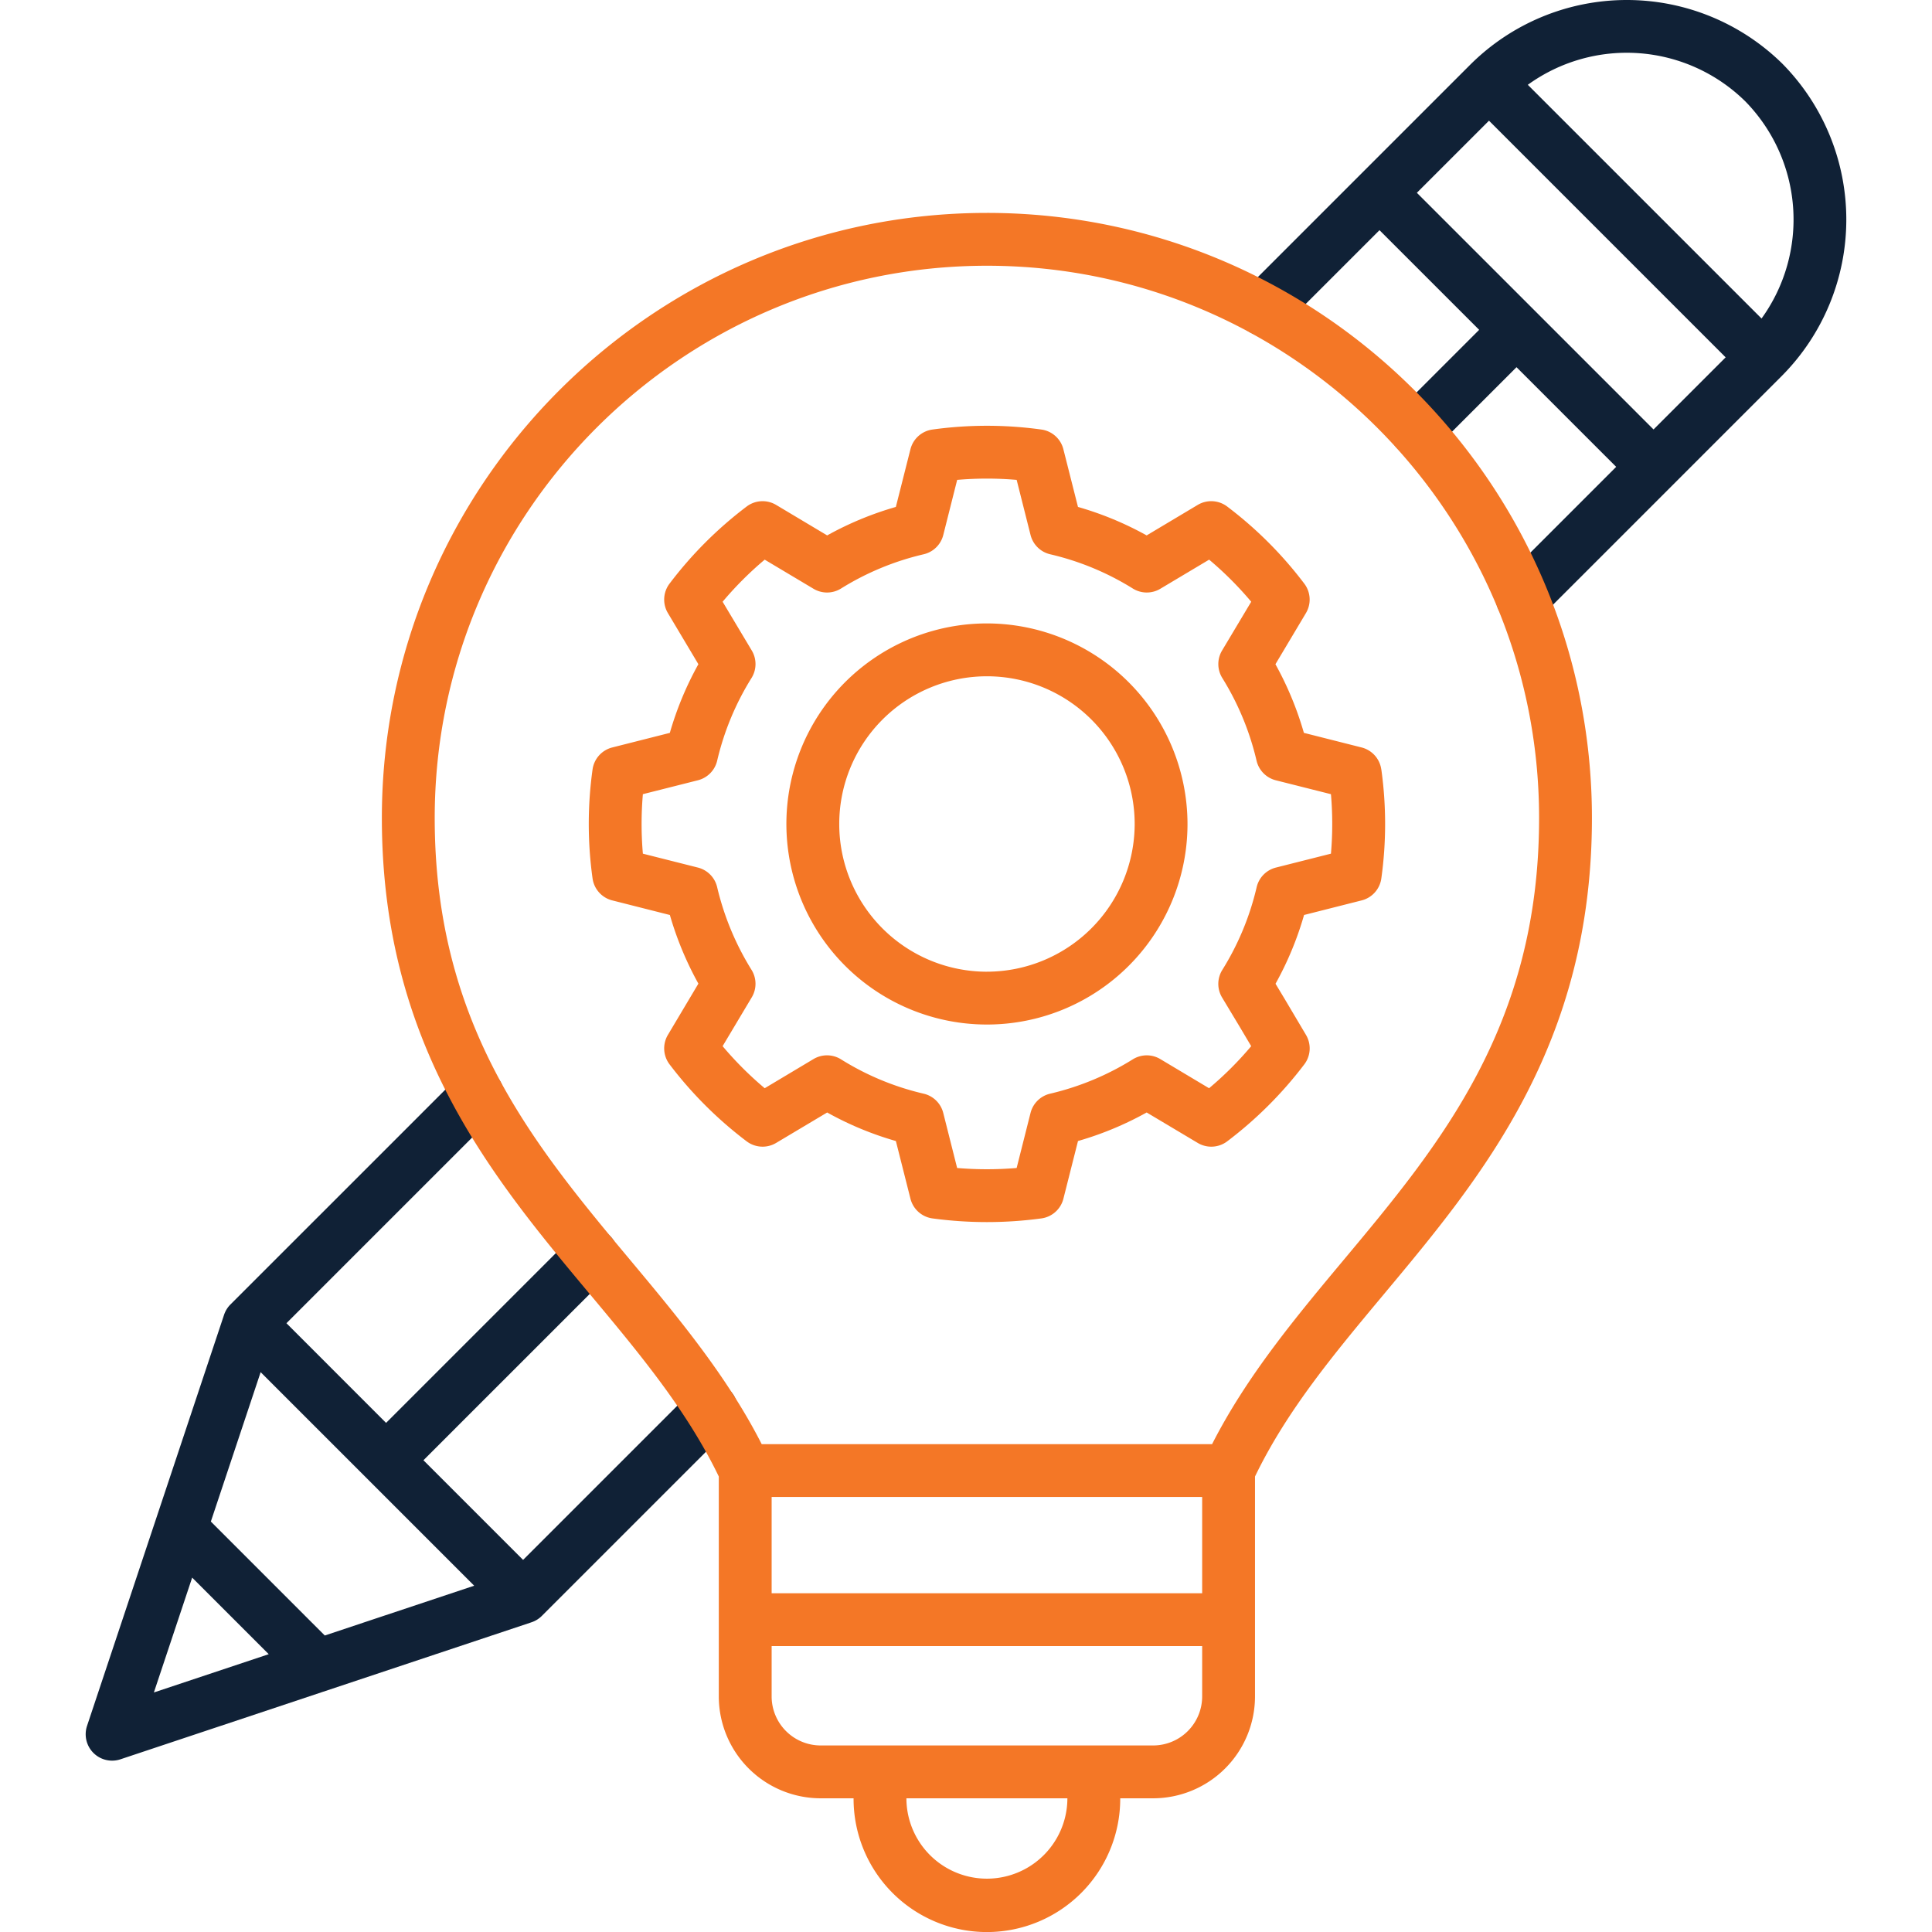
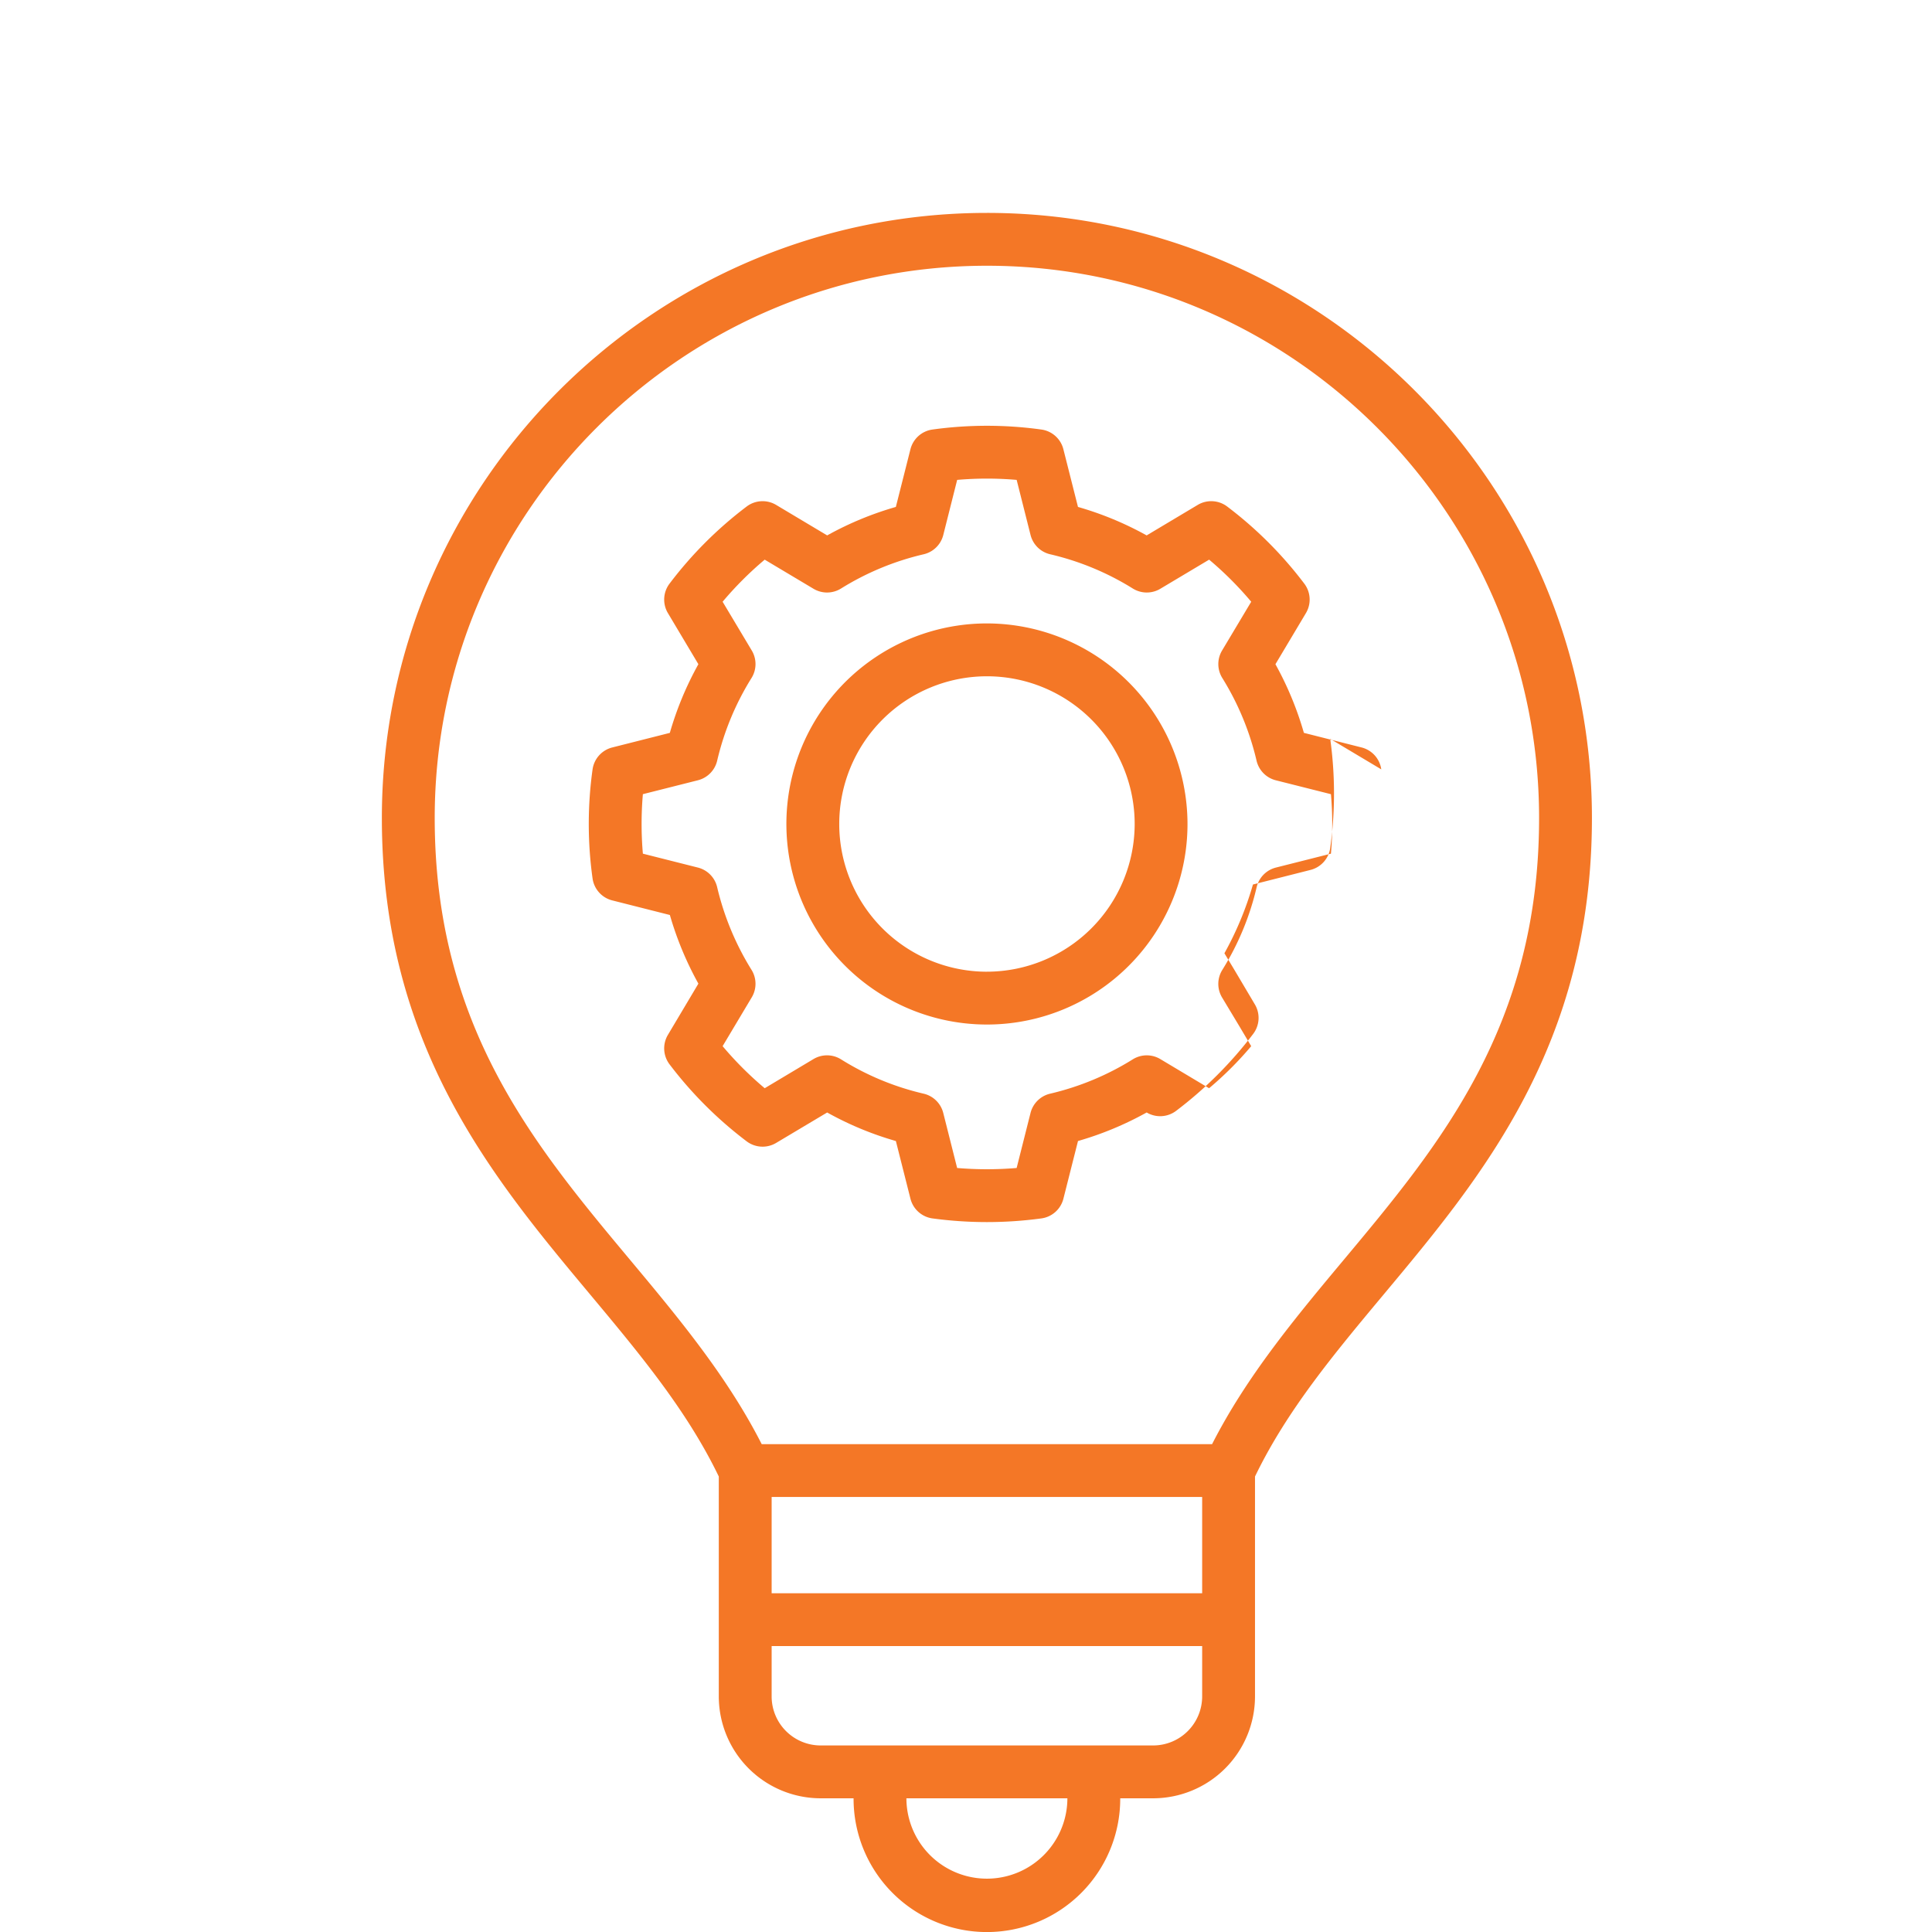
<svg xmlns="http://www.w3.org/2000/svg" version="1.1" width="512" height="512" x="0" y="0" viewBox="0 0 512 512" style="enable-background:new 0 0 512 512" xml:space="preserve" class="">
  <g>
-     <path fill="#102136" d="M472.353 16.89a58.777 58.777 0 0 0-82.695.226L360.634 46.14l-30.871 30.871a7 7 0 0 0 9.9 9.9L365.582 61l26.411 26.41-21.61 21.609a7 7 0 1 0 9.9 9.9l21.609-21.609 26.41 26.41-29.831 29.83a7 7 0 0 0 9.9 9.9l63.811-63.81a58.793 58.793 0 0 0 .171-82.75zm-9.9 9.9a44.771 44.771 0 0 1 4.374 57.619l-61.94-61.937a44.746 44.746 0 0 1 57.565 4.319zm-55.6 55.666-31.369-31.363 19.116-19.11L457.316 94.7l-19.111 19.111zM183.526 368.493l-44.9 44.895-26.41-26.409 49.488-49.487a7 7 0 0 0-9.9-9.9l-49.487 49.487-26.407-26.411 55.582-55.582a7 7 0 1 0-9.9-9.9L61.072 345.7a7 7 0 0 0-1.692 2.737L23.068 457.374a7 7 0 0 0 8.857 8.856l108.933-36.311a7 7 0 0 0 2.738-1.691l49.832-49.828a7 7 0 0 0-9.9-9.9zm-114.452-4.856 56.588 56.587-39.593 13.2-30.192-30.195zm-18.148 54.445 20.29 20.291-30.435 10.145z" opacity="1" data-original="#f47d1f" class="" />
    <g fill="#56060d">
      <path d="M261.553 56.422c-88.42 0-160.354 71.935-160.354 160.354 0 60.174 29.231 95.181 55.021 126.067 13.262 15.883 25.808 30.907 34.269 48.448v58.29a27.017 27.017 0 0 0 26.986 26.986h8.73v.113a35.334 35.334 0 0 0 70.668 0v-.113h8.73a27.017 27.017 0 0 0 26.986-26.986v-58.29c8.462-17.542 21.006-32.565 34.269-48.448 25.789-30.886 55.02-65.893 55.02-126.067 0-88.419-71.921-160.354-160.325-160.354zm57.032 340.295v25.51H204.493v-25.51zm-35.716 79.963a21.331 21.331 0 0 1-42.661 0v-.113h42.661zm22.731-14.117h-88.125a13 13 0 0 1-12.982-12.982v-13.35h114.092v13.35a13 13 0 0 1-12.985 12.982zm50.506-128.695c-12.65 15.151-25.7 30.784-34.889 48.845H201.858c-9.191-18.061-22.239-33.694-34.89-48.844-25.449-30.479-51.765-62-51.765-117.093 0-80.7 65.652-146.351 146.35-146.351 80.682 0 146.322 65.653 146.322 146.351 0 55.096-26.316 86.613-51.766 117.092z" fill="#f47726" opacity="1" data-original="#56060d" class="" />
-       <path d="M366.051 203.886a7 7 0 0 0-5.208-5.8l-15.3-3.871a86.946 86.946 0 0 0-7.539-18.189l8.082-13.551a7 7 0 0 0-.431-7.8 104.965 104.965 0 0 0-20.441-20.441 7 7 0 0 0-7.816-.423l-13.522 8.077a86.443 86.443 0 0 0-18.2-7.544l-3.871-15.3a7 7 0 0 0-5.8-5.208 105.069 105.069 0 0 0-28.925 0 7 7 0 0 0-5.8 5.208l-3.87 15.3a86.535 86.535 0 0 0-18.2 7.544l-13.522-8.077a7 7 0 0 0-7.816.423 104.965 104.965 0 0 0-20.441 20.441 7 7 0 0 0-.43 7.8l8.078 13.545a86.524 86.524 0 0 0-7.565 18.2l-15.269 3.868a7 7 0 0 0-5.208 5.8 104.468 104.468 0 0 0 0 28.926 7 7 0 0 0 5.208 5.8l15.28 3.87a87.163 87.163 0 0 0 7.556 18.193l-8.085 13.583a7 7 0 0 0 .444 7.805 105.551 105.551 0 0 0 20.432 20.4 7.005 7.005 0 0 0 7.8.431l13.537-8.074a85.834 85.834 0 0 0 18.207 7.562l3.865 15.291a7 7 0 0 0 5.846 5.219 107.551 107.551 0 0 0 28.839 0 7 7 0 0 0 5.846-5.219l3.867-15.293a86.481 86.481 0 0 0 18.2-7.564l13.545 8.078a7 7 0 0 0 7.8-.431 105.523 105.523 0 0 0 20.432-20.4 7 7 0 0 0 .444-7.805l-5.6-9.446-2.473-4.111a86.277 86.277 0 0 0 7.561-18.222l15.268-3.867a7 7 0 0 0 5.208-5.8 104.468 104.468 0 0 0 0-28.926zm-13.337 22.345-14.578 3.682a7.006 7.006 0 0 0-5.11 5.2 72.473 72.473 0 0 1-9.1 21.923 7 7 0 0 0-.06 7.315l4.6 7.646 3.114 5.249a91.459 91.459 0 0 1-11.162 11.147l-12.917-7.72a7 7 0 0 0-7.3.062 72.663 72.663 0 0 1-21.9 9.1 7 7 0 0 0-5.2 5.108l-3.68 14.587a94.035 94.035 0 0 1-15.769 0l-3.679-14.585a7 7 0 0 0-5.2-5.109 71.937 71.937 0 0 1-21.886-9.094 7 7 0 0 0-7.316-.072l-12.917 7.72a91.53 91.53 0 0 1-11.154-11.146l7.72-12.933a7 7 0 0 0-.063-7.3 73.384 73.384 0 0 1-9.108-21.922 7 7 0 0 0-5.1-5.176l-14.579-3.682c-.226-2.59-.339-5.222-.339-7.868s.113-5.3.339-7.9l14.579-3.682a7.005 7.005 0 0 0 5.109-5.2 72.639 72.639 0 0 1 9.1-21.9 7 7 0 0 0 .063-7.3l-7.721-12.912a91.107 91.107 0 0 1 11.154-11.155l12.943 7.722a7 7 0 0 0 7.283-.071 72.579 72.579 0 0 1 21.9-9.076 7 7 0 0 0 5.2-5.115l3.68-14.6a91.913 91.913 0 0 1 15.765 0l3.681 14.6a7 7 0 0 0 5.2 5.114 72.59 72.59 0 0 1 21.9 9.076 7 7 0 0 0 7.283.071l12.942-7.722a91.107 91.107 0 0 1 11.154 11.155l-7.72 12.918a7 7 0 0 0 .056 7.289A73.035 73.035 0 0 1 333 201.587a7 7 0 0 0 5.114 5.2l14.6 3.681c.226 2.595.339 5.237.339 7.9s-.113 5.273-.339 7.863zm-91.161-61.017a53.149 53.149 0 1 0 53.147 53.149 53.223 53.223 0 0 0-53.147-53.149zm0 92.3a39.146 39.146 0 1 1 39.147-39.151 39.2 39.2 0 0 1-39.147 39.146z" fill="#f47726" opacity="1" data-original="#56060d" class="" />
+       <path d="M366.051 203.886a7 7 0 0 0-5.208-5.8l-15.3-3.871a86.946 86.946 0 0 0-7.539-18.189l8.082-13.551a7 7 0 0 0-.431-7.8 104.965 104.965 0 0 0-20.441-20.441 7 7 0 0 0-7.816-.423l-13.522 8.077a86.443 86.443 0 0 0-18.2-7.544l-3.871-15.3a7 7 0 0 0-5.8-5.208 105.069 105.069 0 0 0-28.925 0 7 7 0 0 0-5.8 5.208l-3.87 15.3a86.535 86.535 0 0 0-18.2 7.544l-13.522-8.077a7 7 0 0 0-7.816.423 104.965 104.965 0 0 0-20.441 20.441 7 7 0 0 0-.43 7.8l8.078 13.545a86.524 86.524 0 0 0-7.565 18.2l-15.269 3.868a7 7 0 0 0-5.208 5.8 104.468 104.468 0 0 0 0 28.926 7 7 0 0 0 5.208 5.8l15.28 3.87a87.163 87.163 0 0 0 7.556 18.193l-8.085 13.583a7 7 0 0 0 .444 7.805 105.551 105.551 0 0 0 20.432 20.4 7.005 7.005 0 0 0 7.8.431l13.537-8.074a85.834 85.834 0 0 0 18.207 7.562l3.865 15.291a7 7 0 0 0 5.846 5.219 107.551 107.551 0 0 0 28.839 0 7 7 0 0 0 5.846-5.219l3.867-15.293a86.481 86.481 0 0 0 18.2-7.564a7 7 0 0 0 7.8-.431 105.523 105.523 0 0 0 20.432-20.4 7 7 0 0 0 .444-7.805l-5.6-9.446-2.473-4.111a86.277 86.277 0 0 0 7.561-18.222l15.268-3.867a7 7 0 0 0 5.208-5.8 104.468 104.468 0 0 0 0-28.926zm-13.337 22.345-14.578 3.682a7.006 7.006 0 0 0-5.11 5.2 72.473 72.473 0 0 1-9.1 21.923 7 7 0 0 0-.06 7.315l4.6 7.646 3.114 5.249a91.459 91.459 0 0 1-11.162 11.147l-12.917-7.72a7 7 0 0 0-7.3.062 72.663 72.663 0 0 1-21.9 9.1 7 7 0 0 0-5.2 5.108l-3.68 14.587a94.035 94.035 0 0 1-15.769 0l-3.679-14.585a7 7 0 0 0-5.2-5.109 71.937 71.937 0 0 1-21.886-9.094 7 7 0 0 0-7.316-.072l-12.917 7.72a91.53 91.53 0 0 1-11.154-11.146l7.72-12.933a7 7 0 0 0-.063-7.3 73.384 73.384 0 0 1-9.108-21.922 7 7 0 0 0-5.1-5.176l-14.579-3.682c-.226-2.59-.339-5.222-.339-7.868s.113-5.3.339-7.9l14.579-3.682a7.005 7.005 0 0 0 5.109-5.2 72.639 72.639 0 0 1 9.1-21.9 7 7 0 0 0 .063-7.3l-7.721-12.912a91.107 91.107 0 0 1 11.154-11.155l12.943 7.722a7 7 0 0 0 7.283-.071 72.579 72.579 0 0 1 21.9-9.076 7 7 0 0 0 5.2-5.115l3.68-14.6a91.913 91.913 0 0 1 15.765 0l3.681 14.6a7 7 0 0 0 5.2 5.114 72.59 72.59 0 0 1 21.9 9.076 7 7 0 0 0 7.283.071l12.942-7.722a91.107 91.107 0 0 1 11.154 11.155l-7.72 12.918a7 7 0 0 0 .056 7.289A73.035 73.035 0 0 1 333 201.587a7 7 0 0 0 5.114 5.2l14.6 3.681c.226 2.595.339 5.237.339 7.9s-.113 5.273-.339 7.863zm-91.161-61.017a53.149 53.149 0 1 0 53.147 53.149 53.223 53.223 0 0 0-53.147-53.149zm0 92.3a39.146 39.146 0 1 1 39.147-39.151 39.2 39.2 0 0 1-39.147 39.146z" fill="#f47726" opacity="1" data-original="#56060d" class="" />
    </g>
  </g>
</svg>